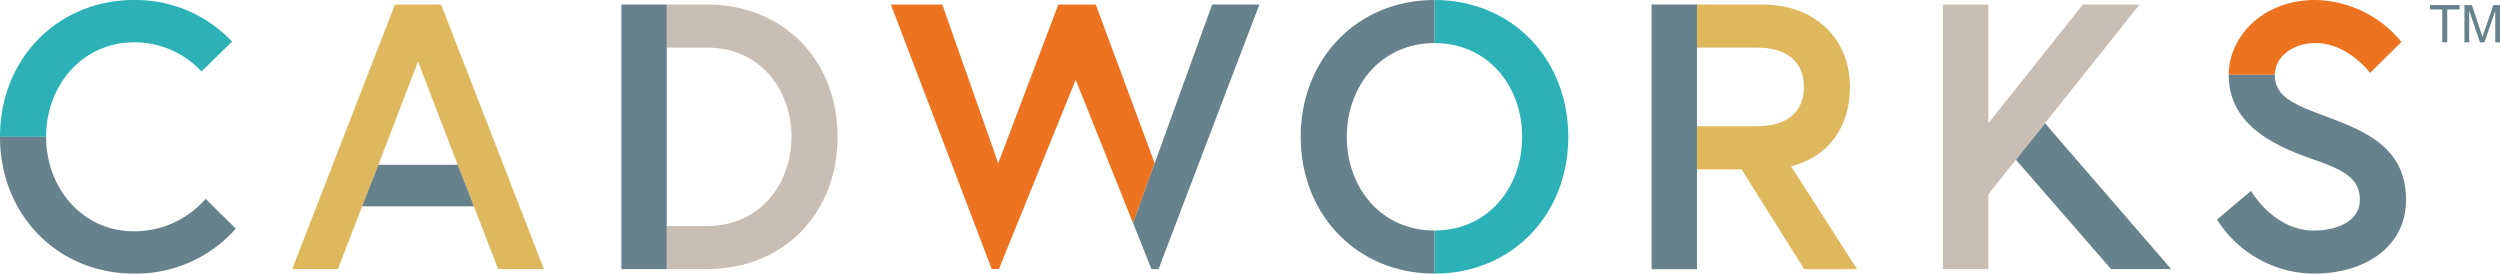
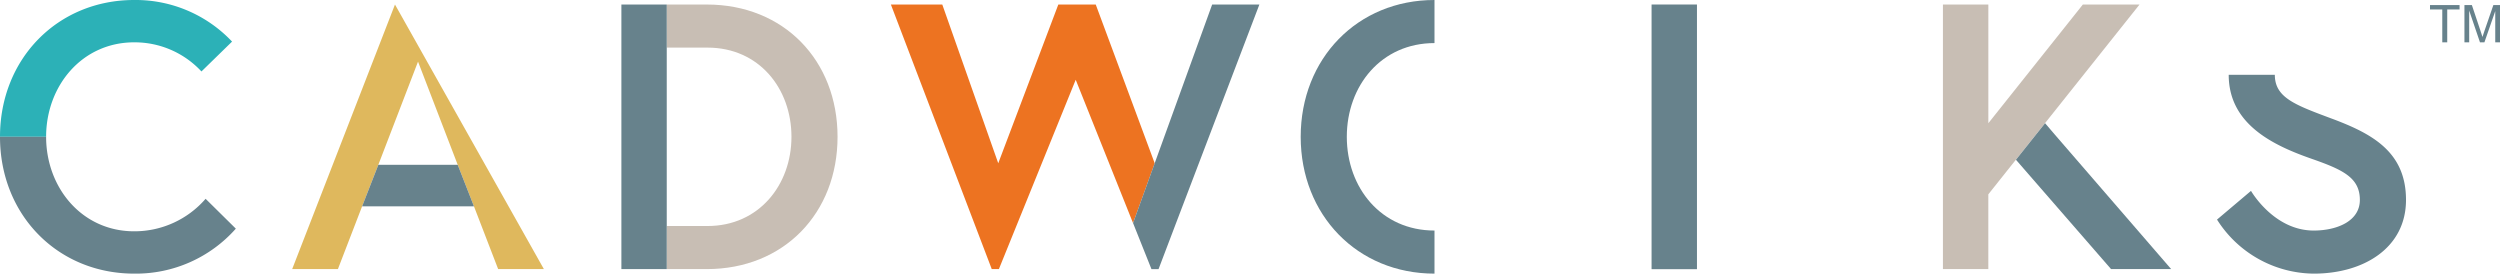
<svg xmlns="http://www.w3.org/2000/svg" width="412" height="45.094" viewBox="0 0 412 45.094">
  <g transform="translate(0 0)">
-     <path d="M162.651,0V7.1c8.782,0,14.45,7.039,14.45,15.447s-5.668,15.446-14.45,15.446v7.1c12.706,0,22.049-9.654,22.049-22.547S175.357,0,162.651,0" transform="translate(73.753 0)" fill="#2cb1b7" />
    <path d="M82.2.514H75.6v7.1h6.725c8.471,0,13.828,6.727,13.828,14.7,0,7.911-5.357,14.7-13.828,14.7H75.6v7.1h6.6c12.7,0,21.549-9.219,21.549-21.8S94.906.514,82.2.514" transform="translate(34.28 0.233)" fill="#c8beb4" />
-     <path d="M266.969,7.1c5.42,0,9.032,4.921,9.032,4.921l5.17-5.109A18.742,18.742,0,0,0,266.969,0c-8.782,0-14.263,6.167-14.263,12.332h7.6c0-2.927,2.927-5.232,6.664-5.232" transform="translate(114.588 0)" fill="#ed7321" />
-     <path d="M50.07.514l-16.941,43.6h7.536l3.987-10.34,2.677-6.852,6.54-17,6.539,17,2.679,6.852,3.987,10.34H74.61L57.669.514Z" transform="translate(15.022 0.233)" fill="#dfb85d" />
+     <path d="M50.07.514l-16.941,43.6h7.536l3.987-10.34,2.677-6.852,6.54-17,6.539,17,2.679,6.852,3.987,10.34H74.61Z" transform="translate(15.022 0.233)" fill="#dfb85d" />
    <path d="M22.111,6.977a14.992,14.992,0,0,1,11.087,4.8l5.045-4.921A21.848,21.848,0,0,0,22.111,0C9.53,0,0,9.655,0,22.547H7.6c0-8.408,5.917-15.571,14.513-15.571" transform="translate(0 0)" fill="#2cb1b7" />
    <path d="M252.7.514h-9.341L227.785,20.072V.514H220.3v43.6h7.481V31.792l3.055-3.84,1.484-1.859,4.8-6.022Z" transform="translate(99.895 0.233)" fill="#c8beb4" />
    <path d="M134.774.514h-6.167l-9.9,26.159L109.485.514h-8.471l16.622,43.6h1.176l12.661-31.2,9.449,23.623,3.568-9.859Z" transform="translate(45.804 0.233)" fill="#ed7321" />
-     <path d="M218.807,44.13h-8.715L199.763,27.686h-7.352V20.572h9.853c4.773,0,7.773-2.176,7.773-6.485s-3-6.474-7.773-6.474h-9.853V.512h10.761c8.661,0,14.453,5.607,14.453,13.575,0,6.539-3.485,11.53-9.71,13.09Z" transform="translate(87.248 0.232)" fill="#dfb85d" />
    <path d="M43.734,18.684l-2.677,6.852H59.492l-2.679-6.852Z" transform="translate(18.617 8.472)" fill="#67828c" />
    <path d="M33.883,25.728A15.516,15.516,0,0,1,22.11,31.084C13.516,31.084,7.6,23.921,7.6,15.513H0C0,28.406,9.529,38.059,22.11,38.059a21.98,21.98,0,0,0,16.755-7.411Z" transform="translate(0 7.034)" fill="#67828c" />
    <path d="M234.982,15.84l-1.6-1.871-4.8,6.022,1.616,1.859L244.257,38.01h9.905Z" transform="translate(103.645 6.334)" fill="#67828c" />
    <path d="M149.292.511,135.63,36.346l-2.956,7.773h-1.169l-3.032-7.59,3.562-9.851L141.509.511Z" transform="translate(58.255 0.231)" fill="#67828c" />
    <path d="M155.08,22.547c0-8.408,5.668-15.447,14.45-15.447V0c-12.706,0-22.049,9.655-22.049,22.547s9.343,22.547,22.049,22.547v-7.1c-8.782,0-14.45-7.038-14.45-15.447" transform="translate(66.874 0)" fill="#67828c" />
    <path d="M270.312,15.71c-5.979-2.241-9.405-3.426-9.405-7.225h-7.6c0,8.1,7.225,11.585,13.641,13.827,5.17,1.808,7.972,3.116,7.972,6.79,0,3.549-3.862,5.045-7.6,5.045-6.6,0-10.34-6.539-10.34-6.539l-5.6,4.732a19.054,19.054,0,0,0,15.944,8.907c8.221,0,15.2-4.235,15.2-12.145s-5.542-10.9-12.207-13.392" transform="translate(113.985 3.847)" fill="#67828c" />
    <rect width="7.474" height="43.599" transform="translate(102.405 0.747)" fill="#67828c" />
    <rect width="7.481" height="43.618" transform="translate(272.179 0.743)" fill="#67828c" />
    <path d="M277.551,6.713V1.3h-2.023V.572H280.4V1.3h-2.032V6.713Z" transform="translate(124.936 0.259)" fill="#67828c" />
    <path d="M279.433,6.713V.572h1.224l1.453,4.347q.2.608.292.91c.071-.224.179-.552.327-.984L284.2.572h1.093V6.713h-.783V1.573l-1.785,5.139h-.733l-1.776-5.228V6.713Z" transform="translate(126.707 0.259)" fill="#67828c" />
  </g>
</svg>